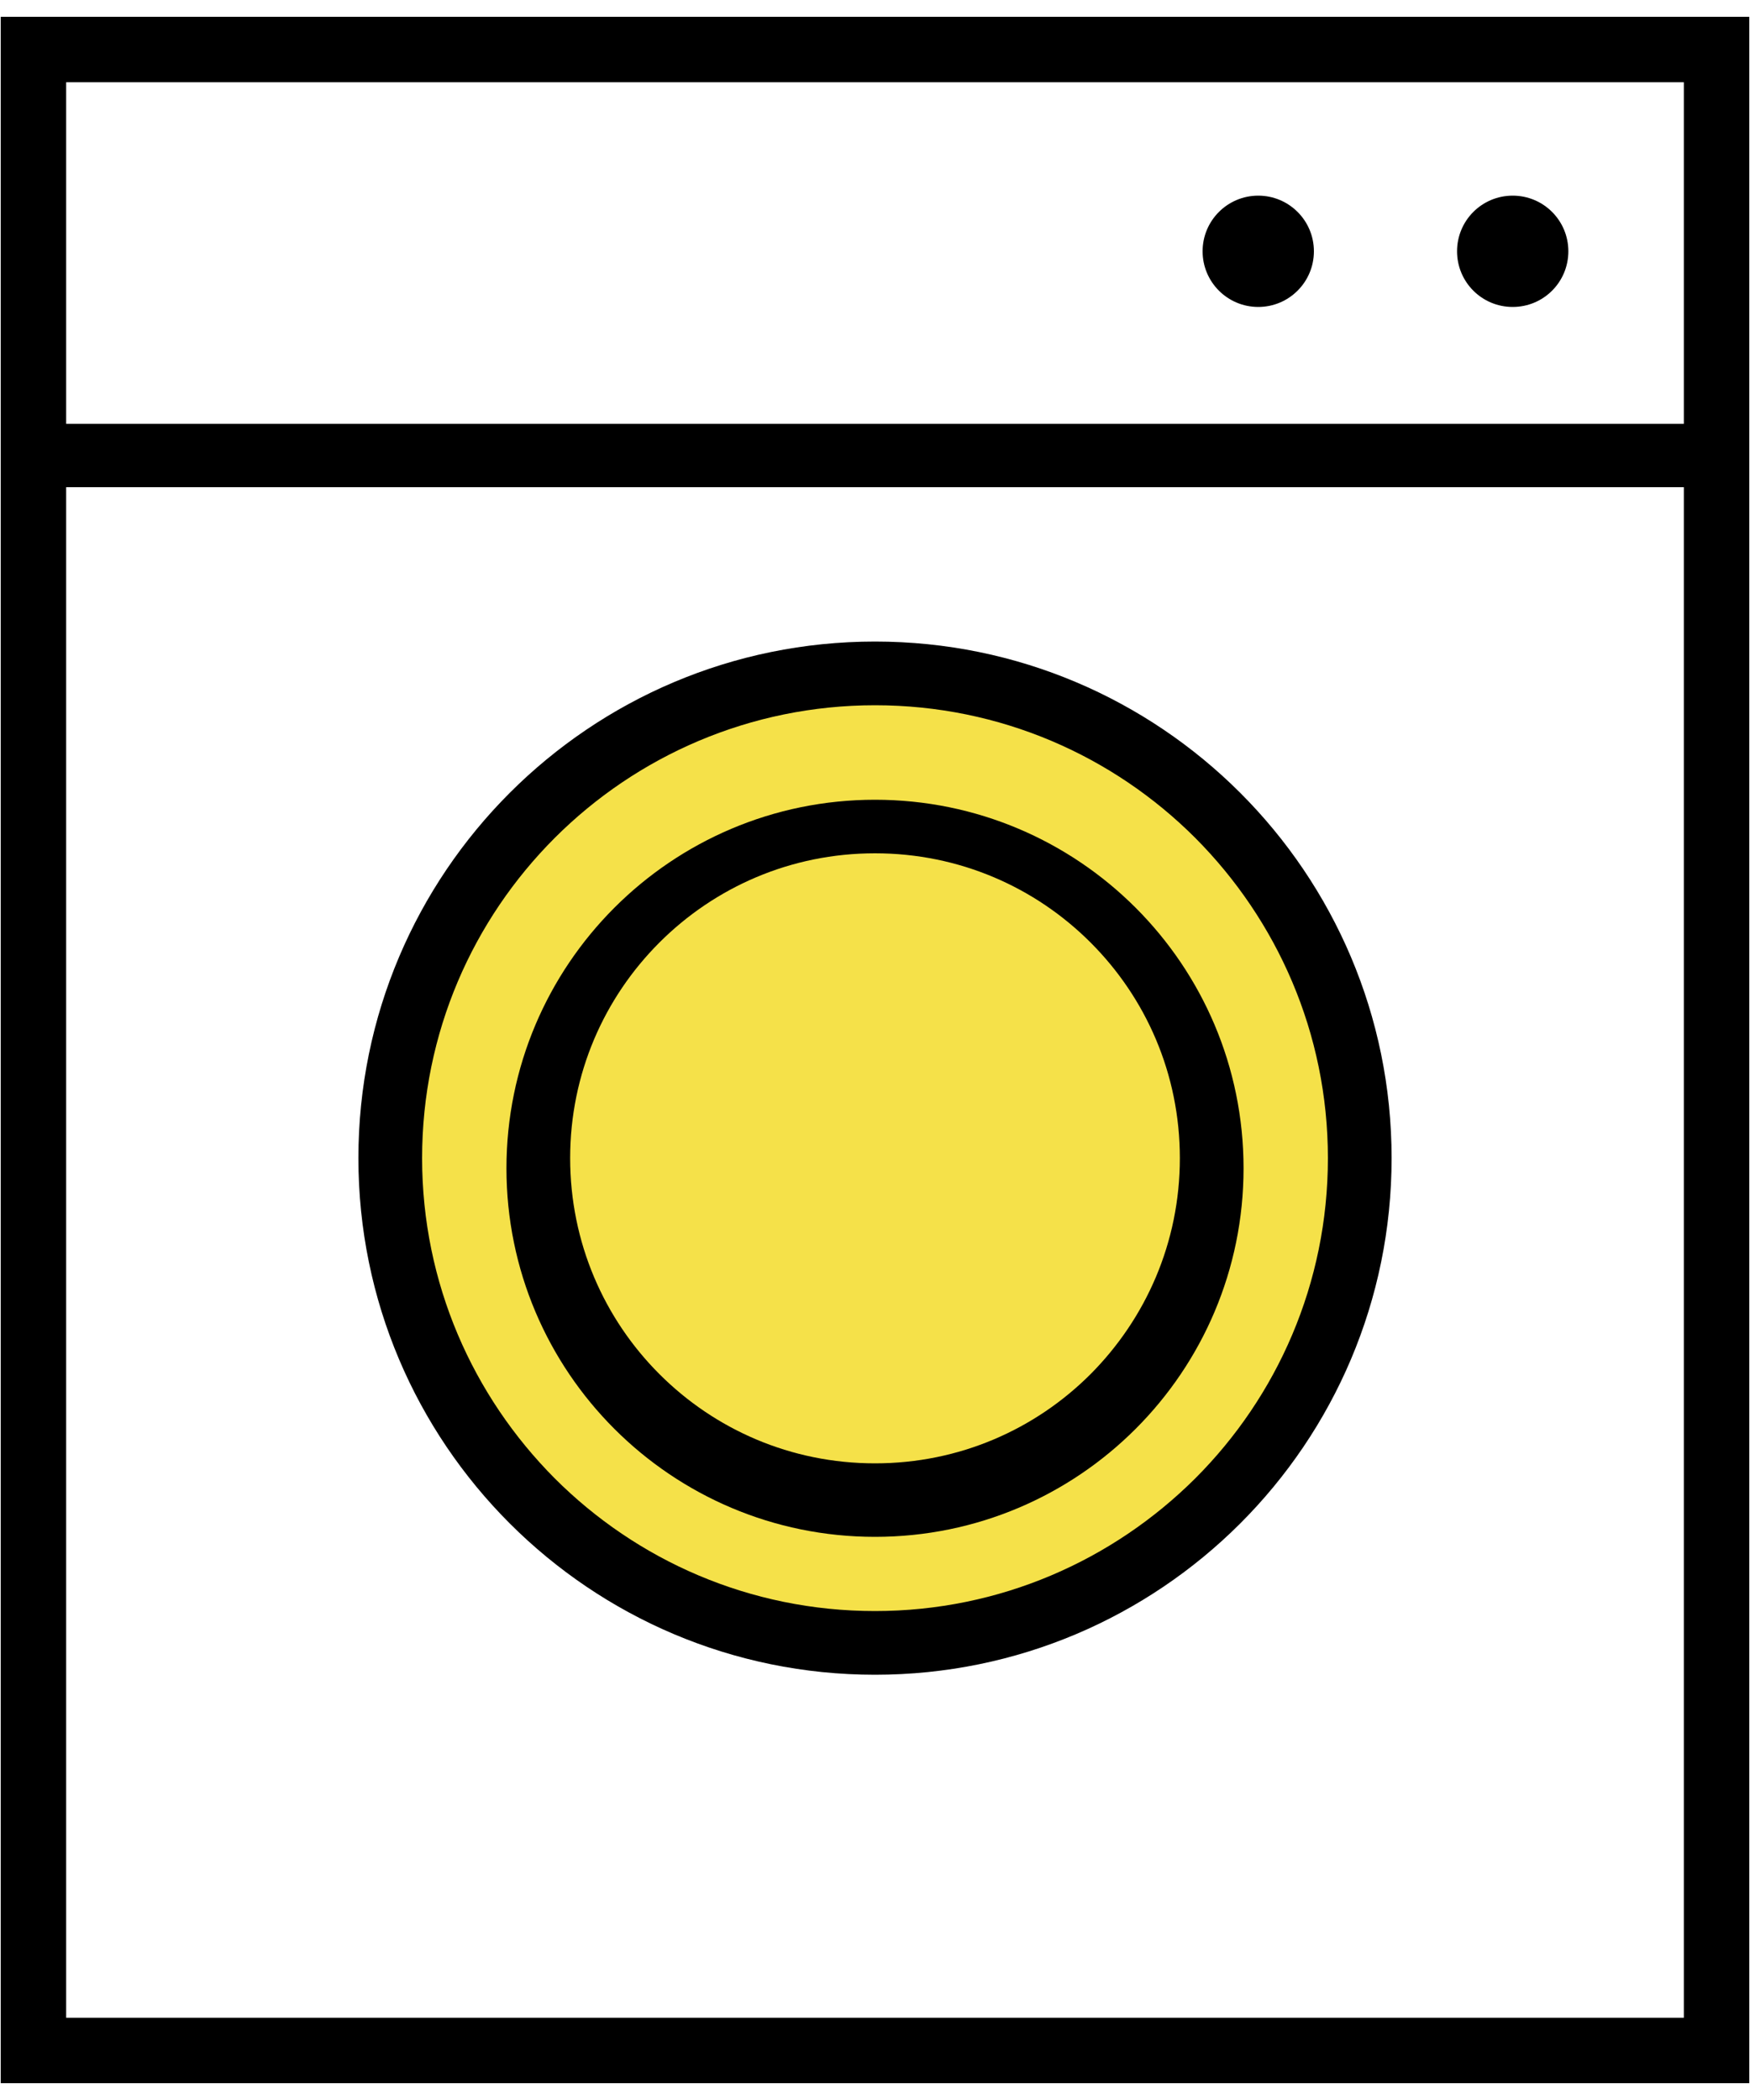
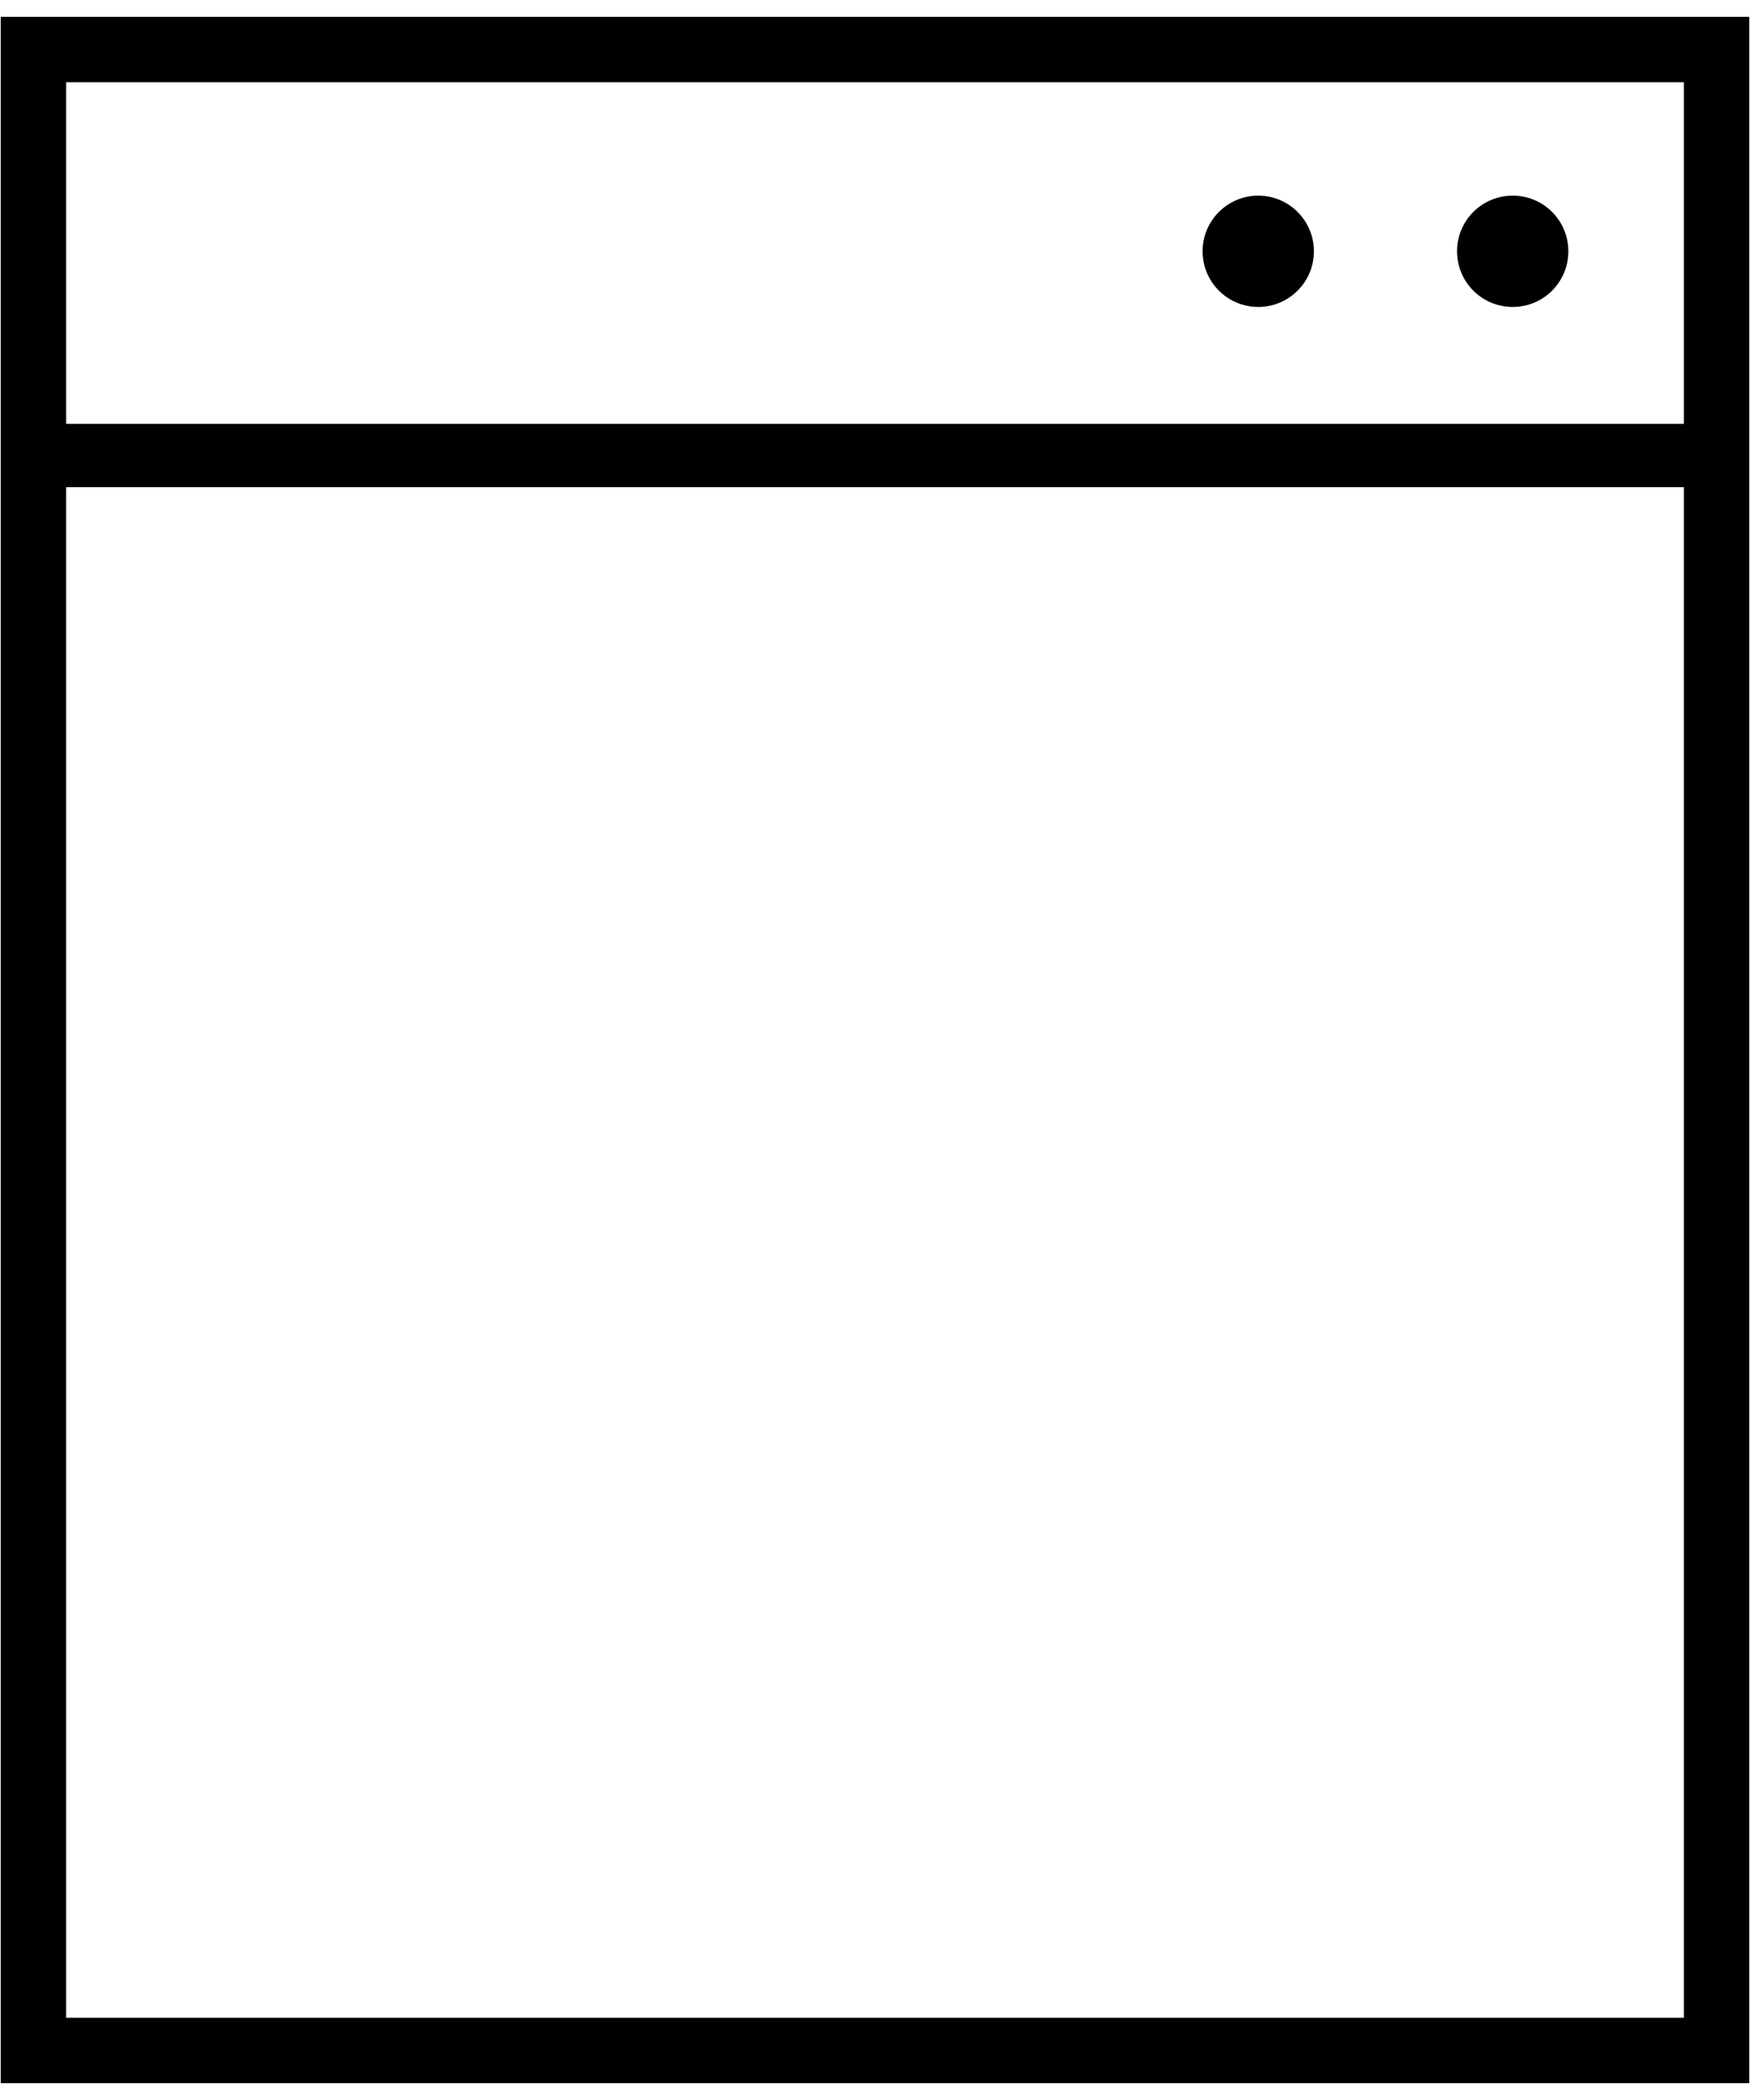
<svg xmlns="http://www.w3.org/2000/svg" id="a" viewBox="0 0 50 60">
  <defs>
    <style>.b{fill:#f5e149;}</style>
  </defs>
-   <path class="b" d="M25.07,47.1c7.73,0,14-6.27,14-14,0-7.74-6.27-14-14-14-7.73,0-14,6.27-14,14,0,7.74,6.27,14,14,14Z" />
  <g>
    <path d="M.02,.48V59.52H49.98V.48H.02ZM1.89,57.65V13.92H48.11V57.65H1.89ZM47.25,12.11H1.89V2.35H48.11V12.11h-.85Z" />
-     <path d="M25,47.85c8.15,0,14.76-6.61,14.76-14.76,0-8.15-6.61-14.76-14.76-14.76-8.15,0-14.76,6.61-14.76,14.76,0,8.15,6.61,14.76,14.76,14.76ZM15.85,23.94c2.34-2.34,5.58-3.79,9.15-3.79,3.58,0,6.81,1.45,9.15,3.79,2.34,2.35,3.79,5.58,3.79,9.15,0,3.58-1.45,6.81-3.79,9.15-2.35,2.34-5.58,3.79-9.15,3.79-3.58,0-6.81-1.45-9.15-3.79-2.34-2.35-3.79-5.58-3.79-9.15,0-3.58,1.45-6.81,3.79-9.15Z" />
-     <path d="M25,43.91c5.82,0,10.53-4.72,10.53-10.53,0-5.82-4.72-10.53-10.53-10.53-5.82,0-10.53,4.72-10.53,10.53,0,5.82,4.72,10.53,10.53,10.53Zm-6.16-16.98c1.58-1.58,3.75-2.55,6.16-2.55s4.58,.97,6.16,2.55c1.58,1.58,2.55,3.75,2.55,6.16,0,2.41-.97,4.58-2.55,6.17-1.58,1.58-3.75,2.55-6.16,2.55-2.41,0-4.58-.97-6.16-2.55-1.58-1.58-2.55-3.76-2.55-6.17,0-2.41,.97-4.58,2.55-6.16Z" />
    <circle cx="35.95" cy="7.18" r="1.59" />
    <path d="M43.22,5.59c.88,0,1.59,.71,1.59,1.59s-.71,1.59-1.59,1.59-1.59-.71-1.59-1.59,.71-1.59,1.59-1.59Z" />
  </g>
</svg>